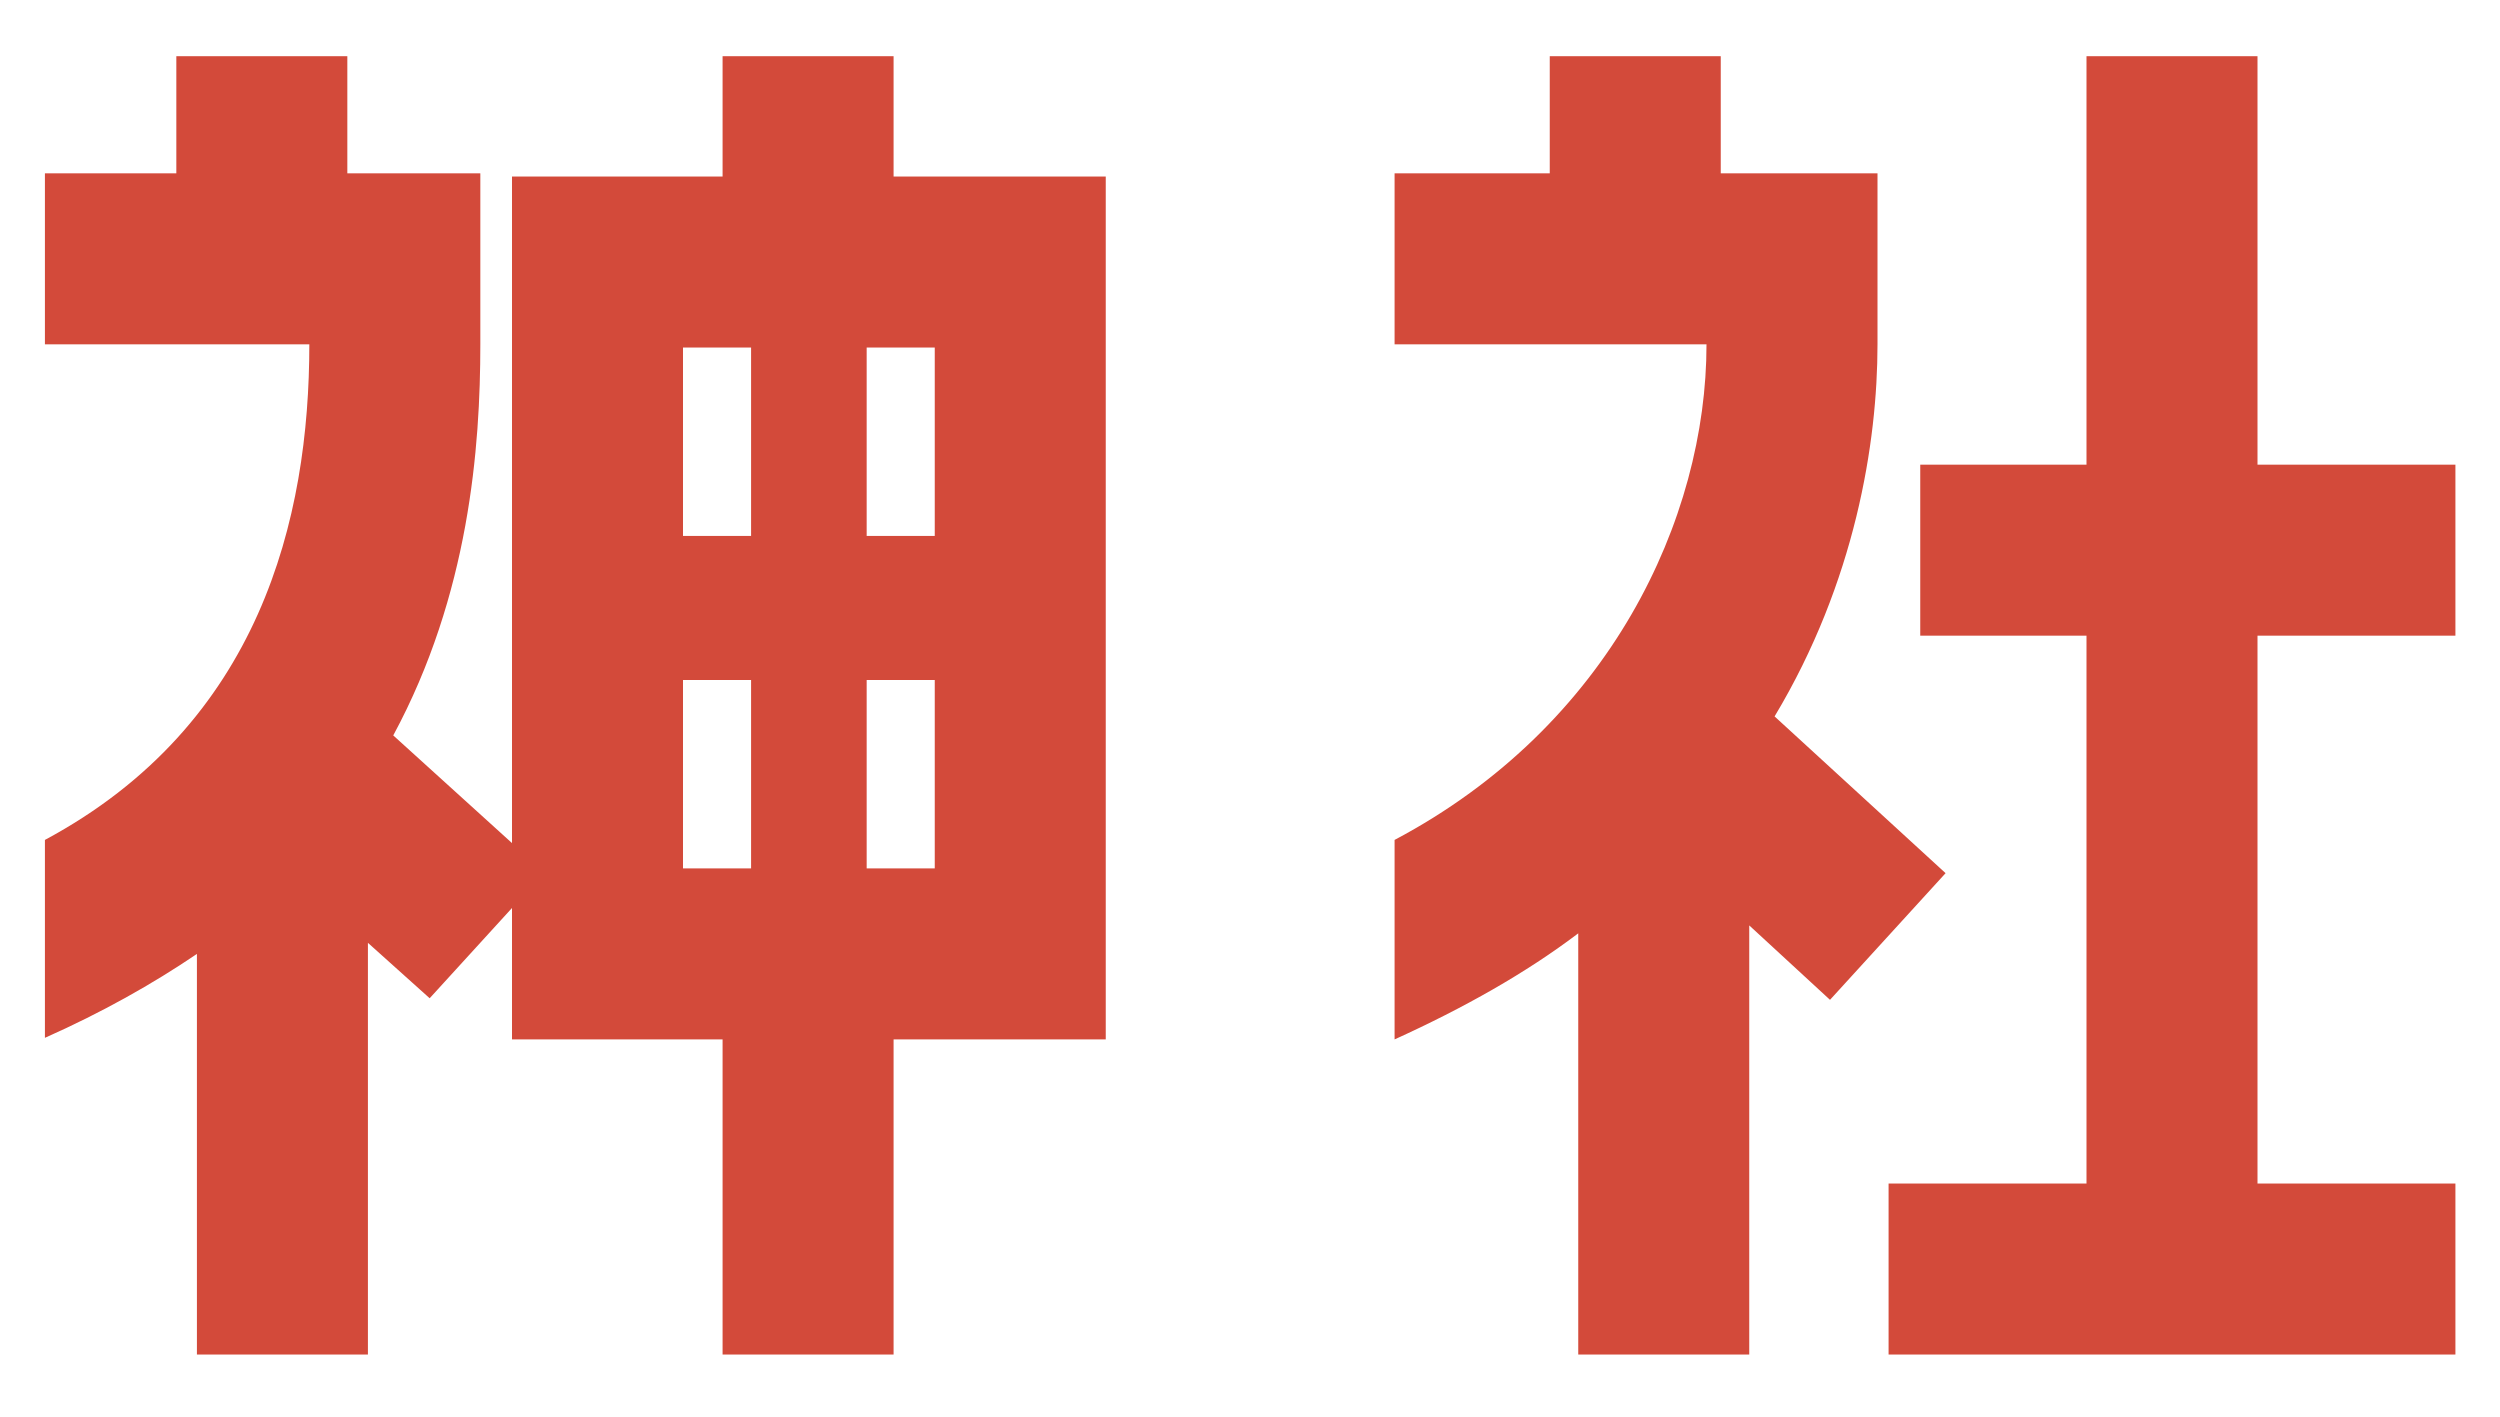
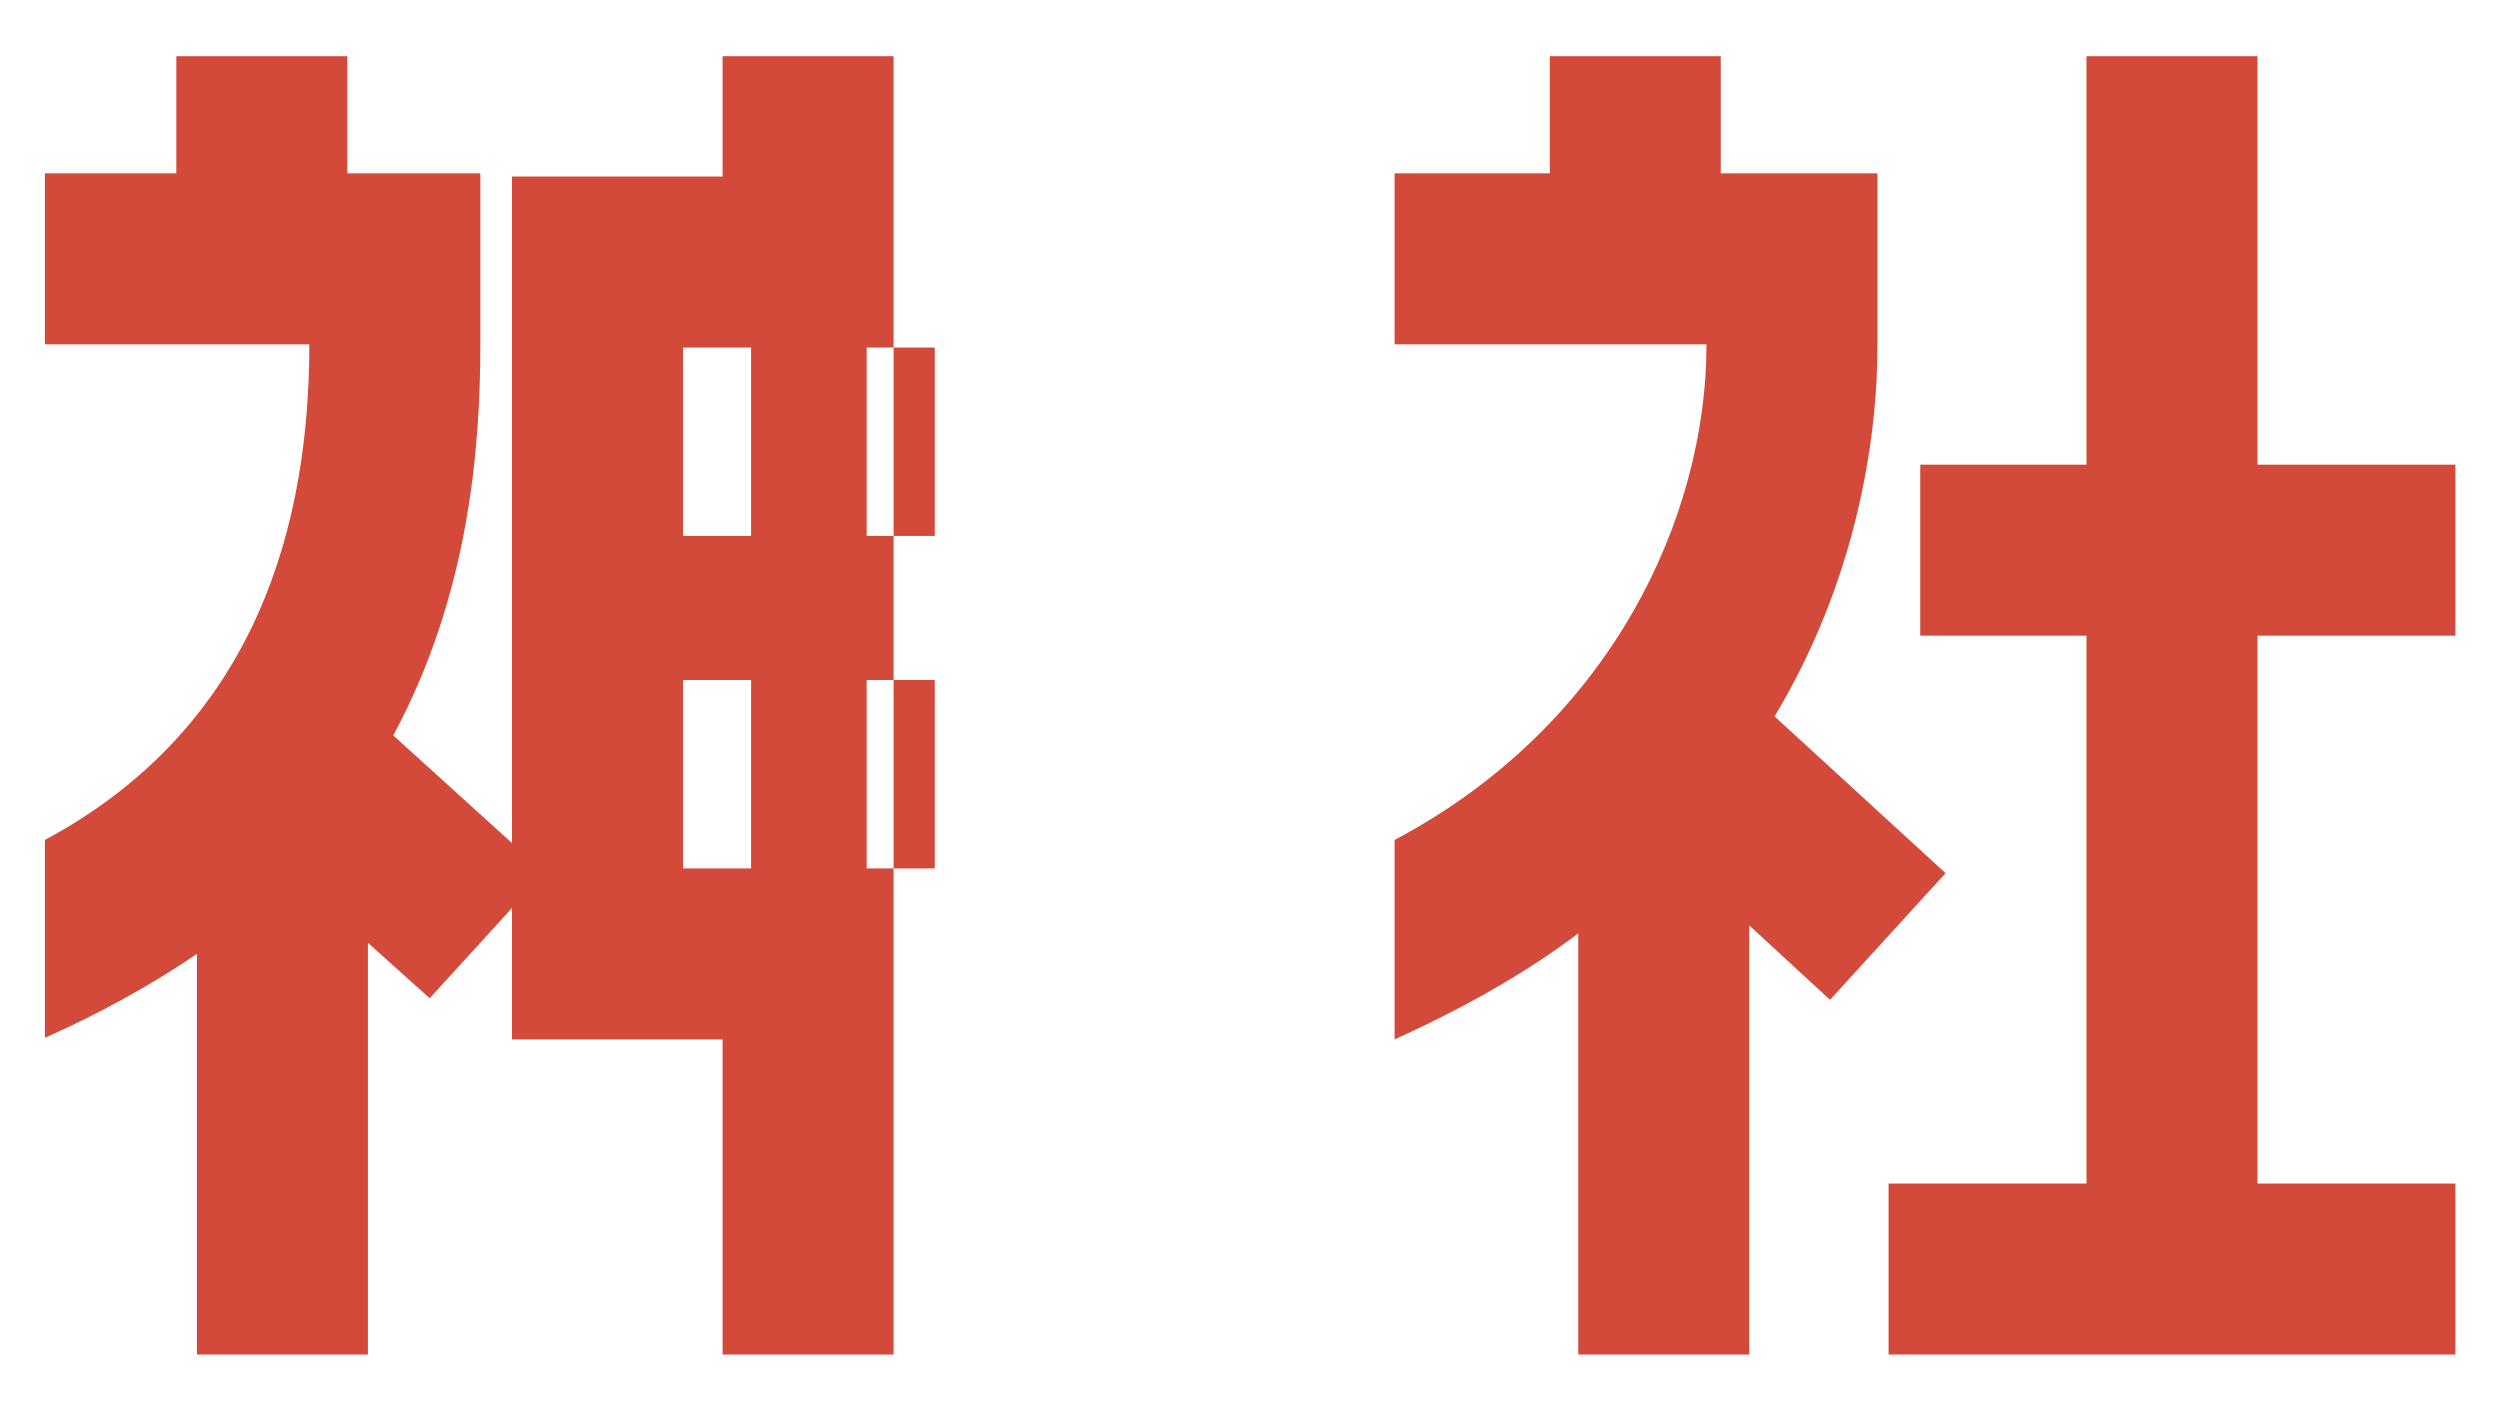
<svg xmlns="http://www.w3.org/2000/svg" width="30" height="17" viewBox="0 0 30 17" fill="none">
-   <path d="M8.671 0.674H10.723V2.118H13.269V12.473H10.723V16.254H8.671V12.473H6.144V10.896L5.156 11.979L4.415 11.314V16.254H2.363V11.447C1.831 11.808 1.223 12.15 0.539 12.454V10.079C3.123 8.692 3.712 6.222 3.712 4.132H0.539V2.08H2.116V0.674H4.168V2.08H5.764V4.132C5.764 5.367 5.631 7.134 4.719 8.825L6.144 10.117V2.118H8.671V0.674ZM8.196 6.431H9.013V4.17H8.196V6.431ZM11.217 6.431V4.17H10.4V6.431H11.217ZM8.196 10.421H9.013V8.16H8.196V10.421ZM10.4 10.421H11.217V8.16H10.4V10.421ZM20.991 16.254H18.939V11.2C18.312 11.675 17.571 12.093 16.735 12.473V10.079C19.319 8.711 20.478 6.222 20.478 4.132H16.735V2.08H18.597V0.674H20.649V2.08H22.53V4.132C22.53 5.31 22.264 6.982 21.295 8.597L23.347 10.478L21.96 11.998L20.991 11.105V16.254ZM25.038 0.674H27.09V5.576H29.465V7.628H27.09V14.202H29.465V16.254H22.663V14.202H25.038V7.628H23.043V5.576H25.038V0.674Z" fill="#D34A3A" />
+   <path d="M8.671 0.674H10.723V2.118H13.269H10.723V16.254H8.671V12.473H6.144V10.896L5.156 11.979L4.415 11.314V16.254H2.363V11.447C1.831 11.808 1.223 12.15 0.539 12.454V10.079C3.123 8.692 3.712 6.222 3.712 4.132H0.539V2.08H2.116V0.674H4.168V2.08H5.764V4.132C5.764 5.367 5.631 7.134 4.719 8.825L6.144 10.117V2.118H8.671V0.674ZM8.196 6.431H9.013V4.17H8.196V6.431ZM11.217 6.431V4.17H10.4V6.431H11.217ZM8.196 10.421H9.013V8.16H8.196V10.421ZM10.4 10.421H11.217V8.16H10.4V10.421ZM20.991 16.254H18.939V11.2C18.312 11.675 17.571 12.093 16.735 12.473V10.079C19.319 8.711 20.478 6.222 20.478 4.132H16.735V2.08H18.597V0.674H20.649V2.08H22.53V4.132C22.53 5.31 22.264 6.982 21.295 8.597L23.347 10.478L21.96 11.998L20.991 11.105V16.254ZM25.038 0.674H27.09V5.576H29.465V7.628H27.09V14.202H29.465V16.254H22.663V14.202H25.038V7.628H23.043V5.576H25.038V0.674Z" fill="#D34A3A" />
</svg>